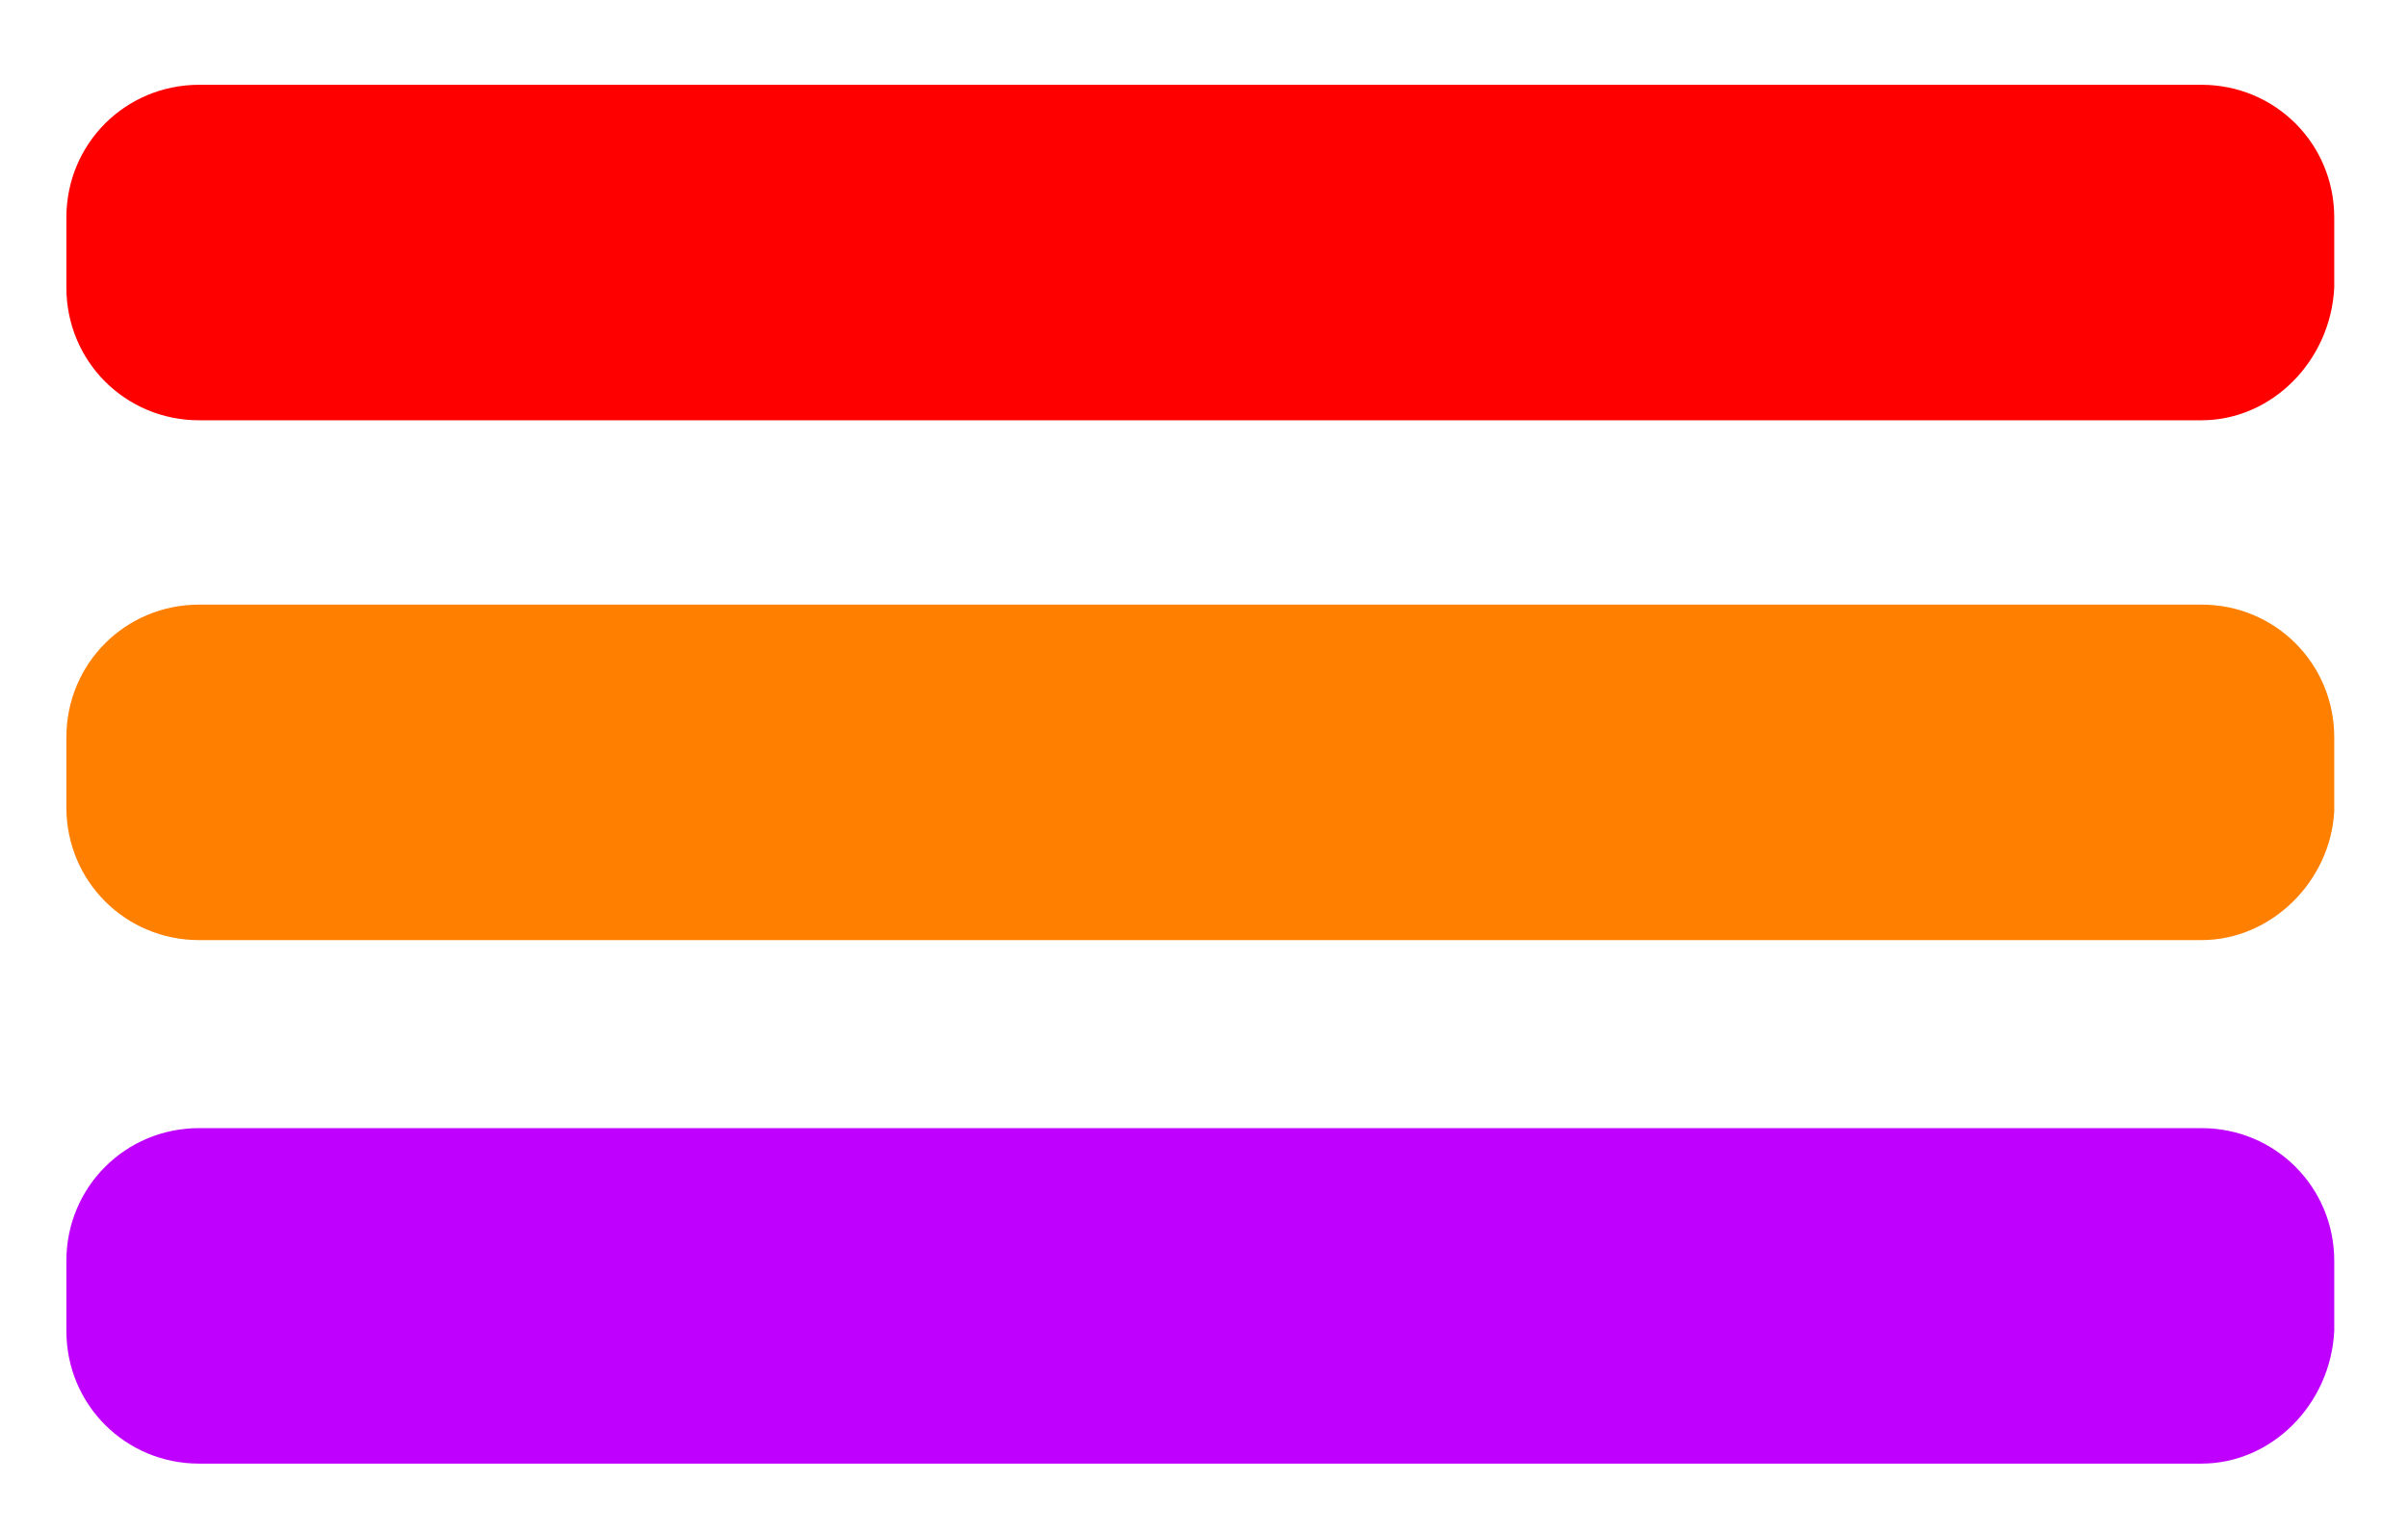
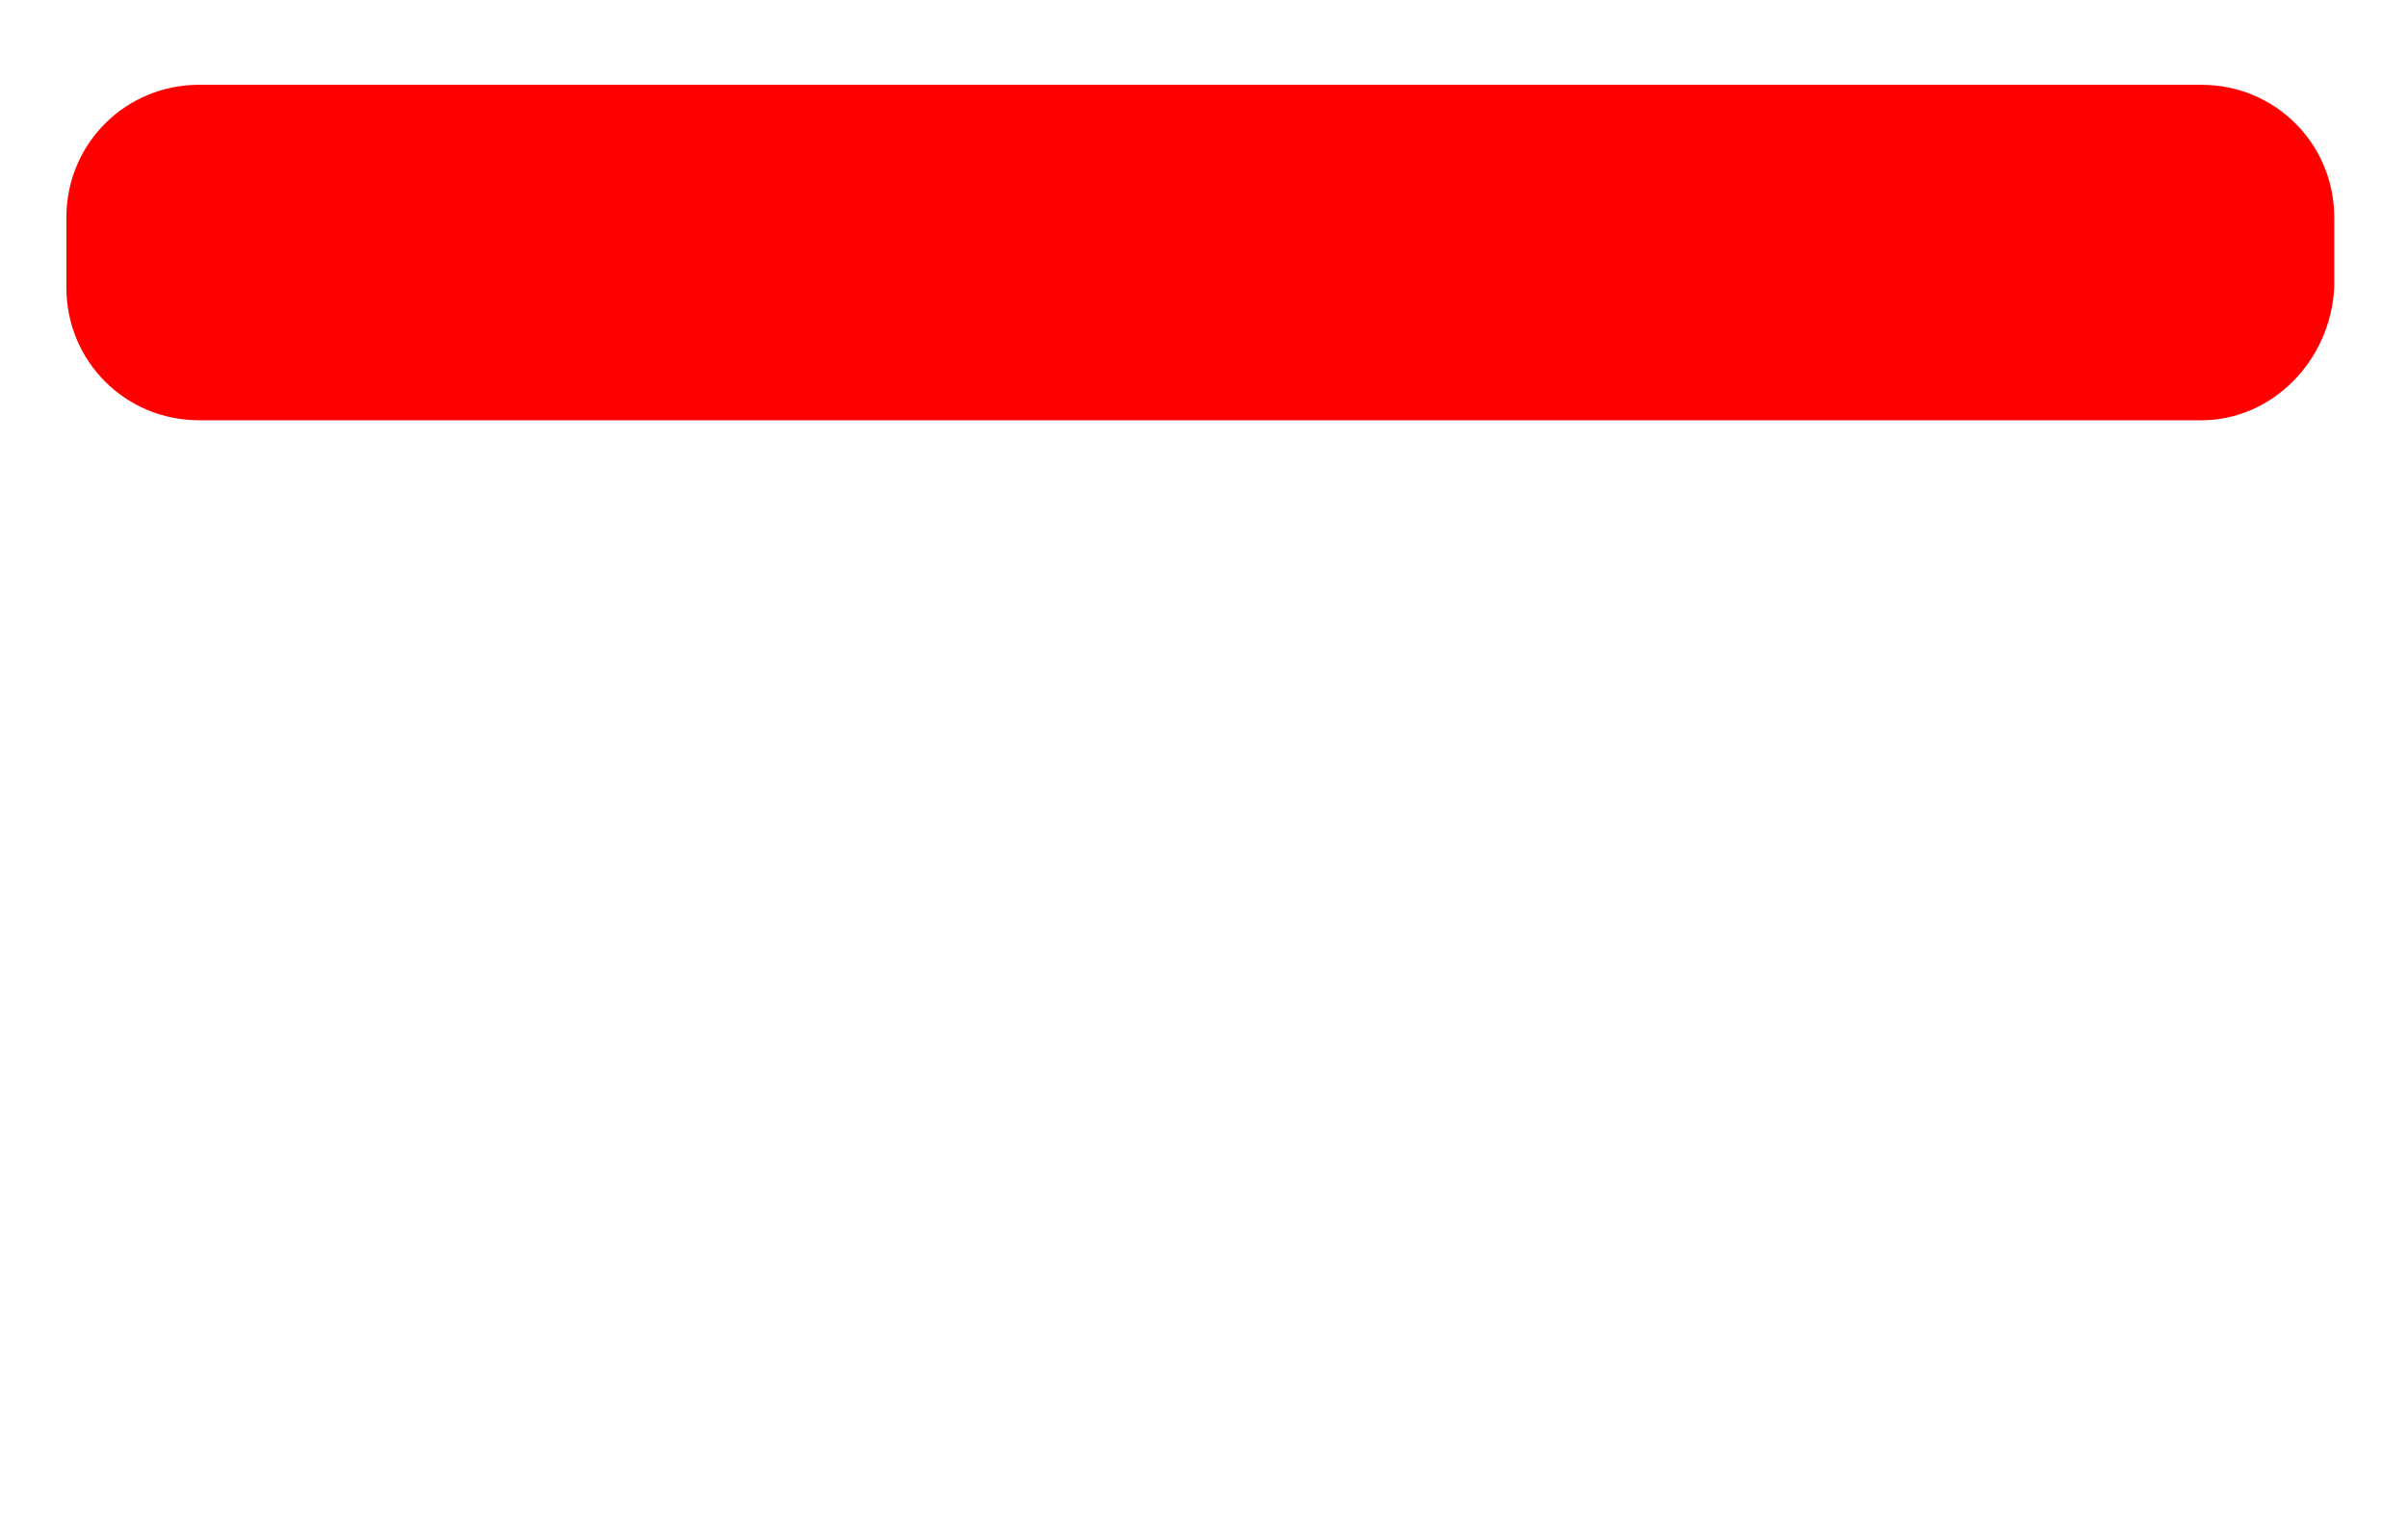
<svg xmlns="http://www.w3.org/2000/svg" version="1.1" id="Layer_1" x="0px" y="0px" viewBox="0 0 65.3 41.6" style="enable-background:new 0 0 65.3 41.6;" xml:space="preserve">
  <style type="text/css">
	.st0{fill:#FF0000;}
	.st1{fill:#FF7F00;}
	.st2{fill:#BF00FF;}
</style>
  <g>
    <path class="st0" d="M59.7,11.4H5.4c-2,0-3.6-1.6-3.6-3.6V5.9c0-2,1.6-3.6,3.6-3.6h54.3c2,0,3.6,1.6,3.6,3.6v1.9   C63.2,9.8,61.6,11.4,59.7,11.4z" />
-     <path class="st1" d="M59.7,25.5H5.4c-2,0-3.6-1.6-3.6-3.6v-1.9c0-2,1.6-3.6,3.6-3.6h54.3c2,0,3.6,1.6,3.6,3.6V22   C63.2,23.9,61.6,25.5,59.7,25.5z" />
-     <path class="st2" d="M59.7,39.7H5.4c-2,0-3.6-1.6-3.6-3.6v-1.9c0-2,1.6-3.6,3.6-3.6h54.3c2,0,3.6,1.6,3.6,3.6v1.9   C63.2,38.1,61.6,39.7,59.7,39.7z" />
  </g>
</svg>